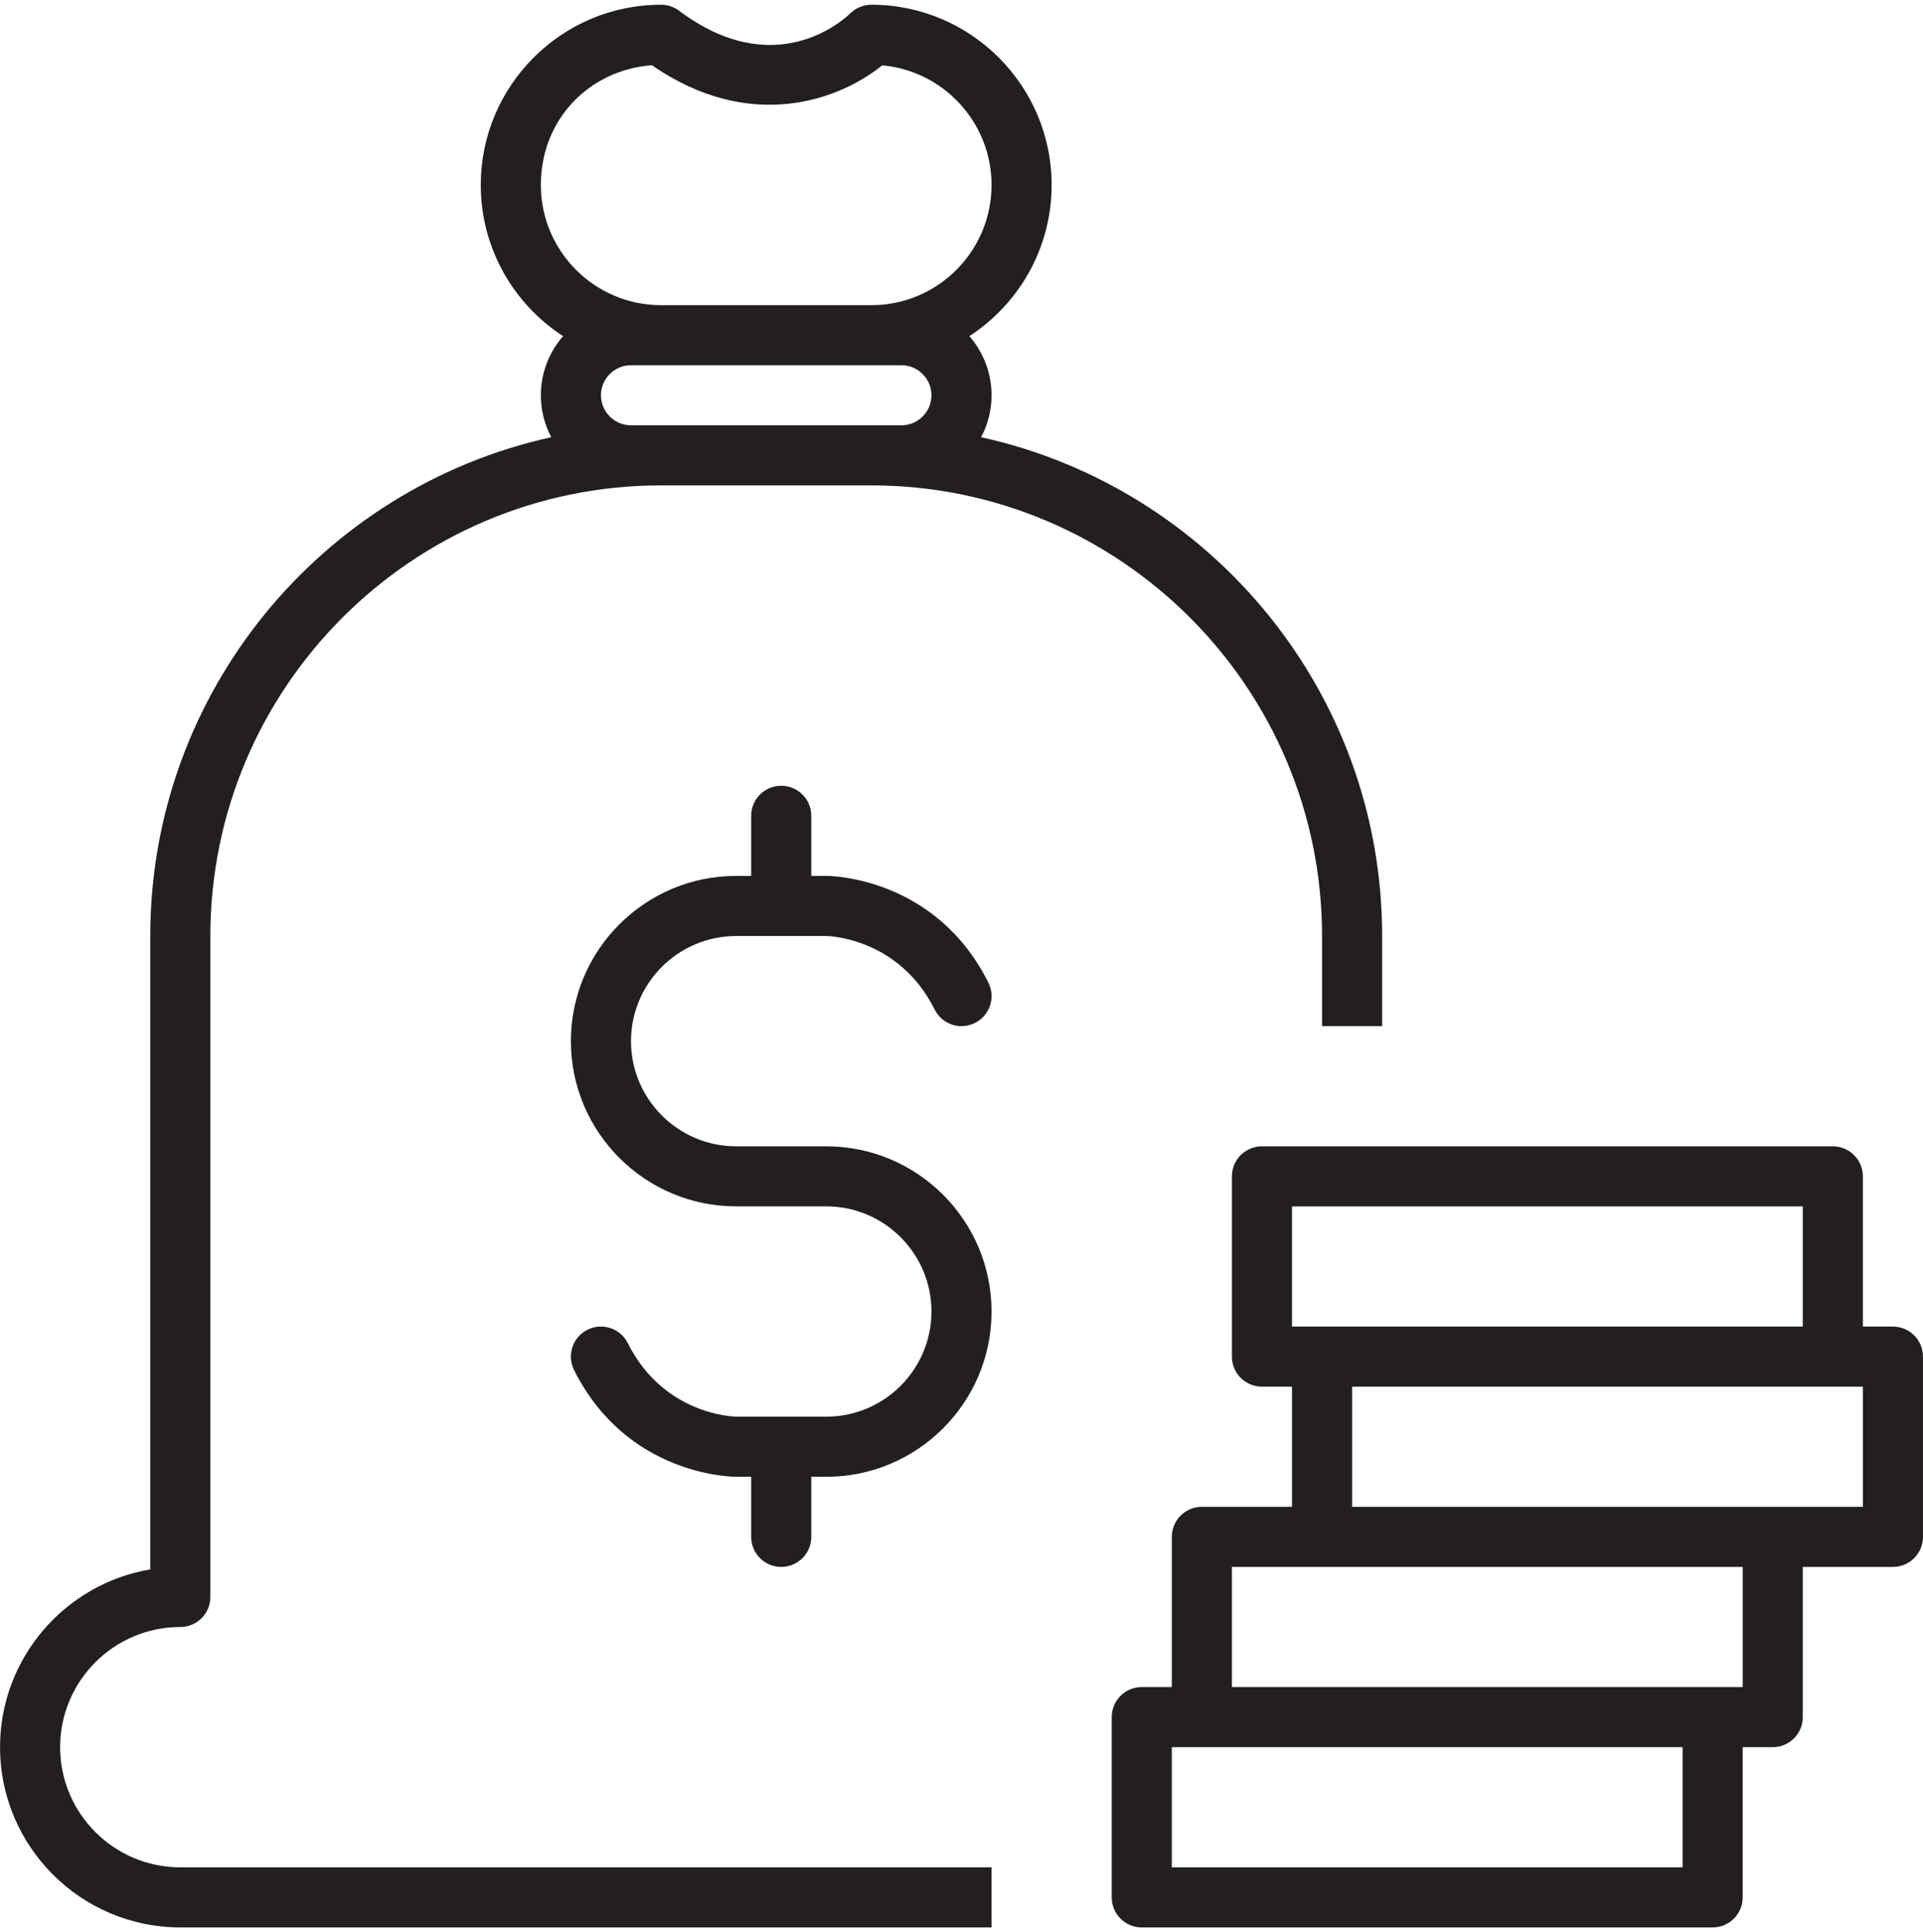
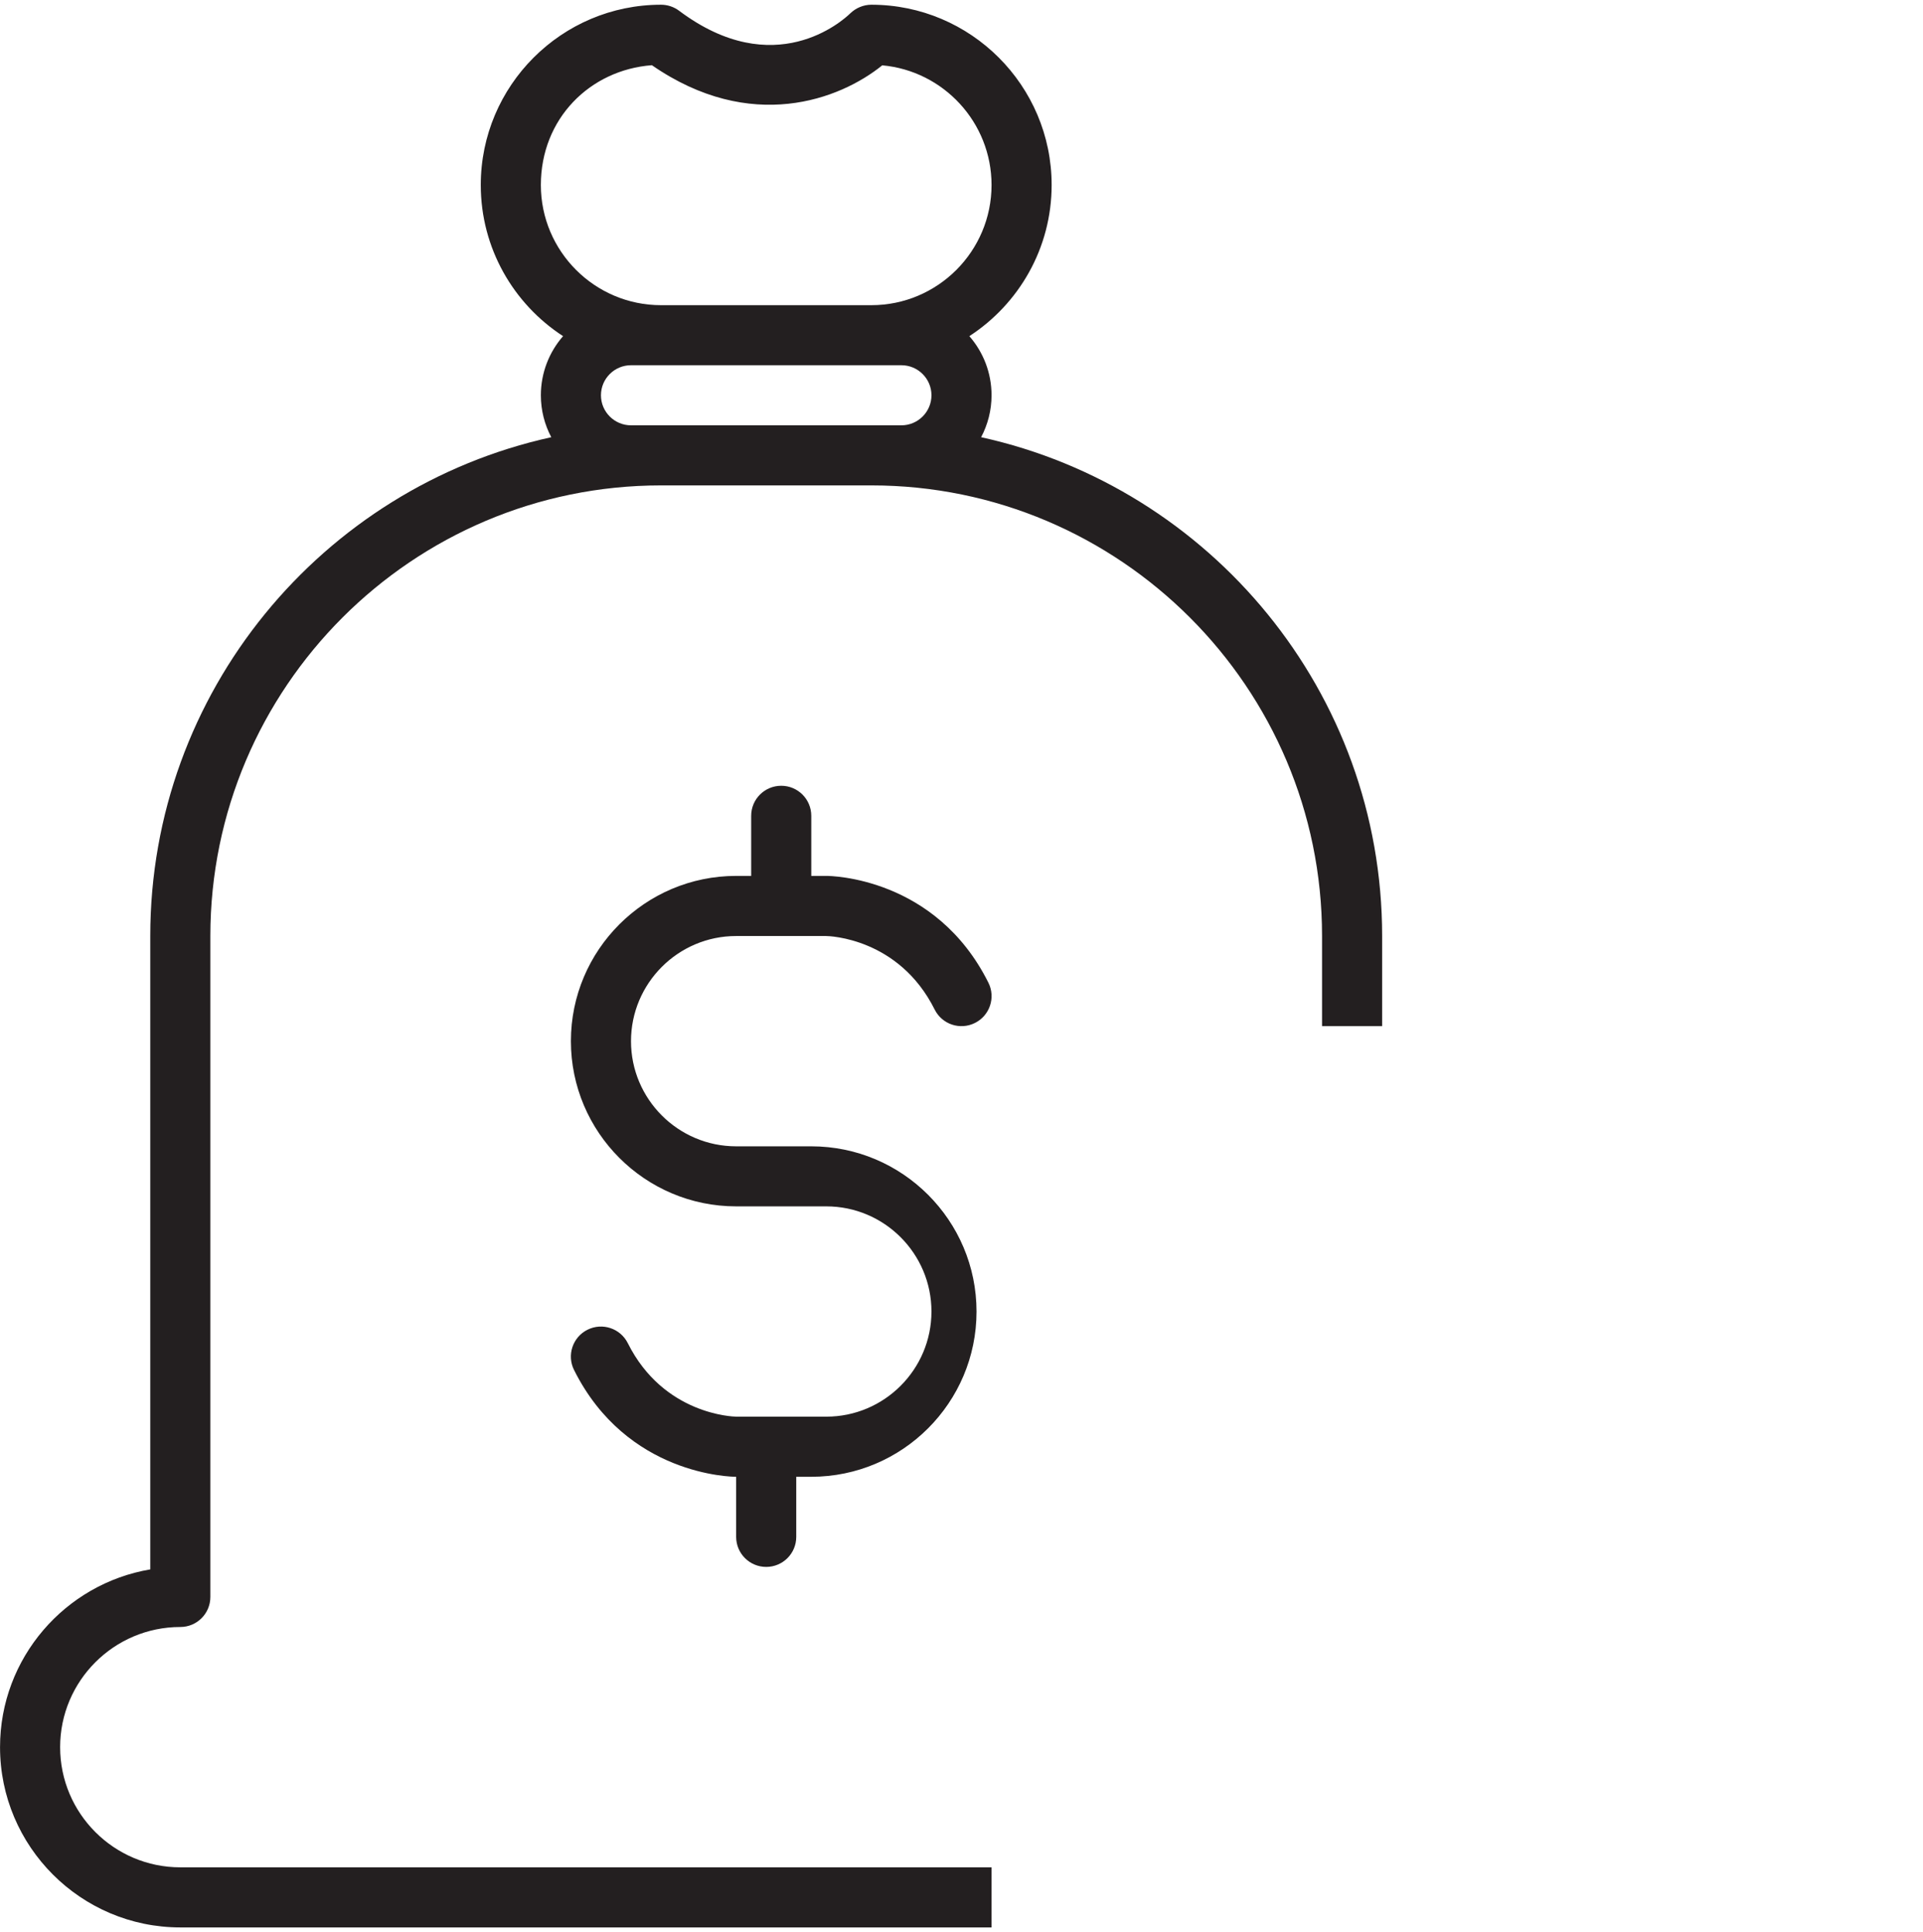
<svg xmlns="http://www.w3.org/2000/svg" id="Layer_1" data-name="Layer 1" viewBox="0 0 480.02 482.36">
  <defs>
    <style>
      .cls-1 {
        fill: #231f20;
      }
    </style>
  </defs>
  <path class="cls-1" d="M15.01,436.18c0-16.55,13.46-30,30-30,4.14,0,7.5-3.35,7.5-7.5v-165c0-62.04,50.47-112.5,112.5-112.5h52.5c62.03,0,112.5,50.46,112.5,112.5v22.5h15v-22.5c0-60.9-42.92-111.95-100.1-124.53,1.65-3.13,2.6-6.69,2.6-10.47,0-5.64-2.09-10.8-5.54-14.76,12.35-8.03,20.54-21.94,20.54-37.74,0-24.81-20.19-45-45-45-1.95,0-3.87.8-5.27,2.16-1.86,1.81-18.94,17.2-42.73-.66-1.3-.97-2.88-1.5-4.5-1.5-24.81,0-45,20.19-45,45,0,15.8,8.19,29.71,20.54,37.74-3.44,3.95-5.54,9.11-5.54,14.76,0,3.78.94,7.34,2.6,10.47-57.18,12.57-100.1,63.63-100.1,124.53v158.12C16.26,395.39.01,413.92.01,436.18c0,24.81,20.19,45,45,45h202.5v-15H45.01c-16.54,0-30-13.45-30-30ZM162.71,16.27c24.71,17.09,46.95,8.59,57.52.04,15.27,1.38,27.28,14.25,27.28,29.88,0,16.55-13.46,30-30,30h-52.5c-16.54,0-30-13.45-30-30s12.23-28.73,27.7-29.91ZM157.51,106.18c-4.13,0-7.5-3.36-7.5-7.5s3.37-7.5,7.5-7.5h67.5c4.13,0,7.5,3.36,7.5,7.5s-3.37,7.5-7.5,7.5h-67.5Z" />
-   <path class="cls-1" d="M206.26,286.18h-22.5c-14.47,0-26.25-11.78-26.25-26.25s11.78-26.25,26.25-26.25h22.45c.74,0,18.16.48,27.1,18.35,1.85,3.71,6.35,5.21,10.06,3.35,3.71-1.85,5.21-6.36,3.35-10.06-13.17-26.35-39.35-26.65-40.46-26.65h-3.75v-15c0-4.15-3.36-7.5-7.5-7.5s-7.5,3.35-7.5,7.5v15h-3.75c-22.75,0-41.25,18.51-41.25,41.25s18.5,41.25,41.25,41.25h22.5c14.47,0,26.25,11.78,26.25,26.25s-11.78,26.25-26.25,26.25h-22.45c-.74,0-18.16-.48-27.1-18.35-1.85-3.7-6.35-5.2-10.06-3.35-3.71,1.85-5.21,6.36-3.35,10.06,13.17,26.35,39.35,26.65,40.46,26.65h3.75v15c0,4.15,3.36,7.5,7.5,7.5s7.5-3.35,7.5-7.5v-15h3.75c22.75,0,41.25-18.51,41.25-41.25s-18.5-41.25-41.25-41.25Z" />
-   <path class="cls-1" d="M472.51,331.18h-7.5v-37.5c0-4.15-3.36-7.5-7.5-7.5h-142.5c-4.14,0-7.5,3.35-7.5,7.5v45c0,4.15,3.36,7.5,7.5,7.5h7.5v30h-22.5c-4.14,0-7.5,3.35-7.5,7.5v37.5h-7.5c-4.14,0-7.5,3.35-7.5,7.5v45c0,4.15,3.36,7.5,7.5,7.5h142.5c4.14,0,7.5-3.35,7.5-7.5v-37.5h7.5c4.14,0,7.5-3.35,7.5-7.5v-37.5h22.5c4.14,0,7.5-3.35,7.5-7.5v-45c0-4.15-3.36-7.5-7.5-7.5ZM322.51,301.18h127.5v30h-127.5v-30ZM420.01,466.18h-127.5v-30h127.5v30ZM435.01,421.18h-127.5v-30h127.5v30ZM465.01,376.18h-127.5v-30h127.5v30Z" />
+   <path class="cls-1" d="M206.26,286.18h-22.5c-14.47,0-26.25-11.78-26.25-26.25s11.78-26.25,26.25-26.25h22.45c.74,0,18.16.48,27.1,18.35,1.85,3.71,6.35,5.21,10.06,3.35,3.71-1.85,5.21-6.36,3.35-10.06-13.17-26.35-39.35-26.65-40.46-26.65h-3.75v-15c0-4.15-3.36-7.5-7.5-7.5s-7.5,3.35-7.5,7.5v15h-3.75c-22.75,0-41.25,18.51-41.25,41.25s18.5,41.25,41.25,41.25h22.5c14.47,0,26.25,11.78,26.25,26.25s-11.78,26.25-26.25,26.25h-22.45c-.74,0-18.16-.48-27.1-18.35-1.85-3.7-6.35-5.2-10.06-3.35-3.71,1.85-5.21,6.36-3.35,10.06,13.17,26.35,39.35,26.65,40.46,26.65v15c0,4.15,3.36,7.5,7.5,7.5s7.5-3.35,7.5-7.5v-15h3.75c22.75,0,41.25-18.51,41.25-41.25s-18.5-41.25-41.25-41.25Z" />
</svg>